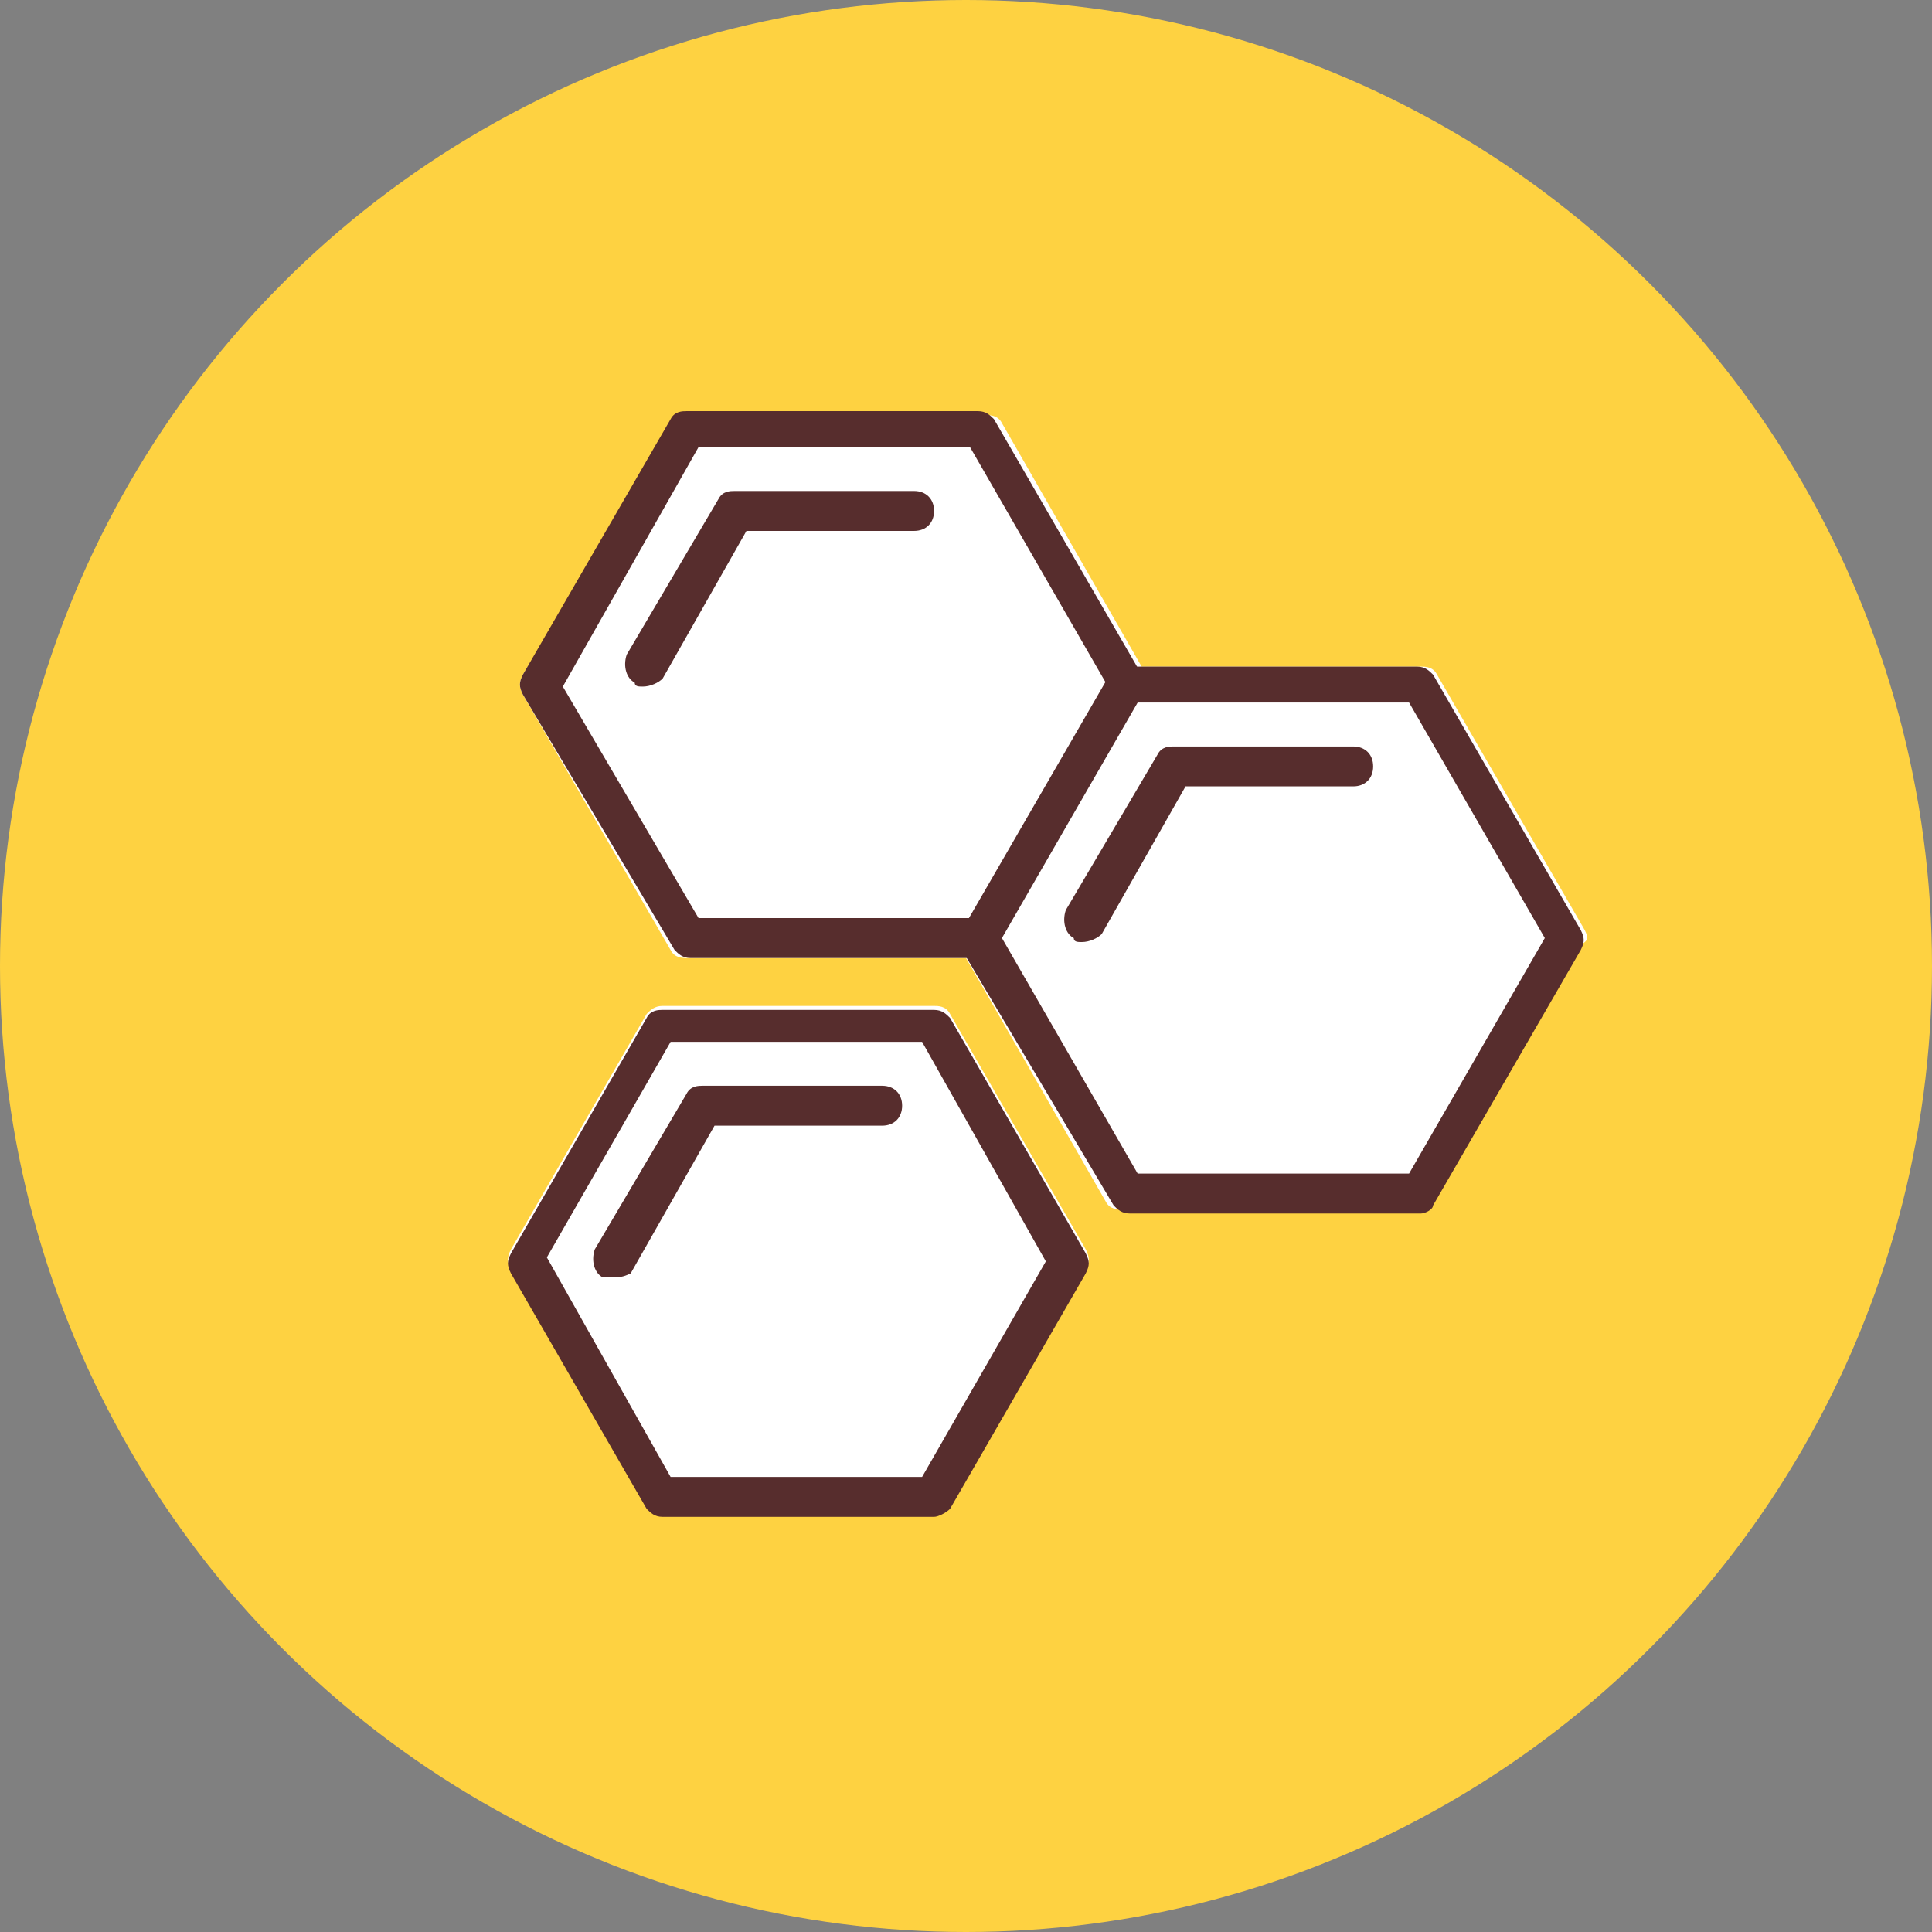
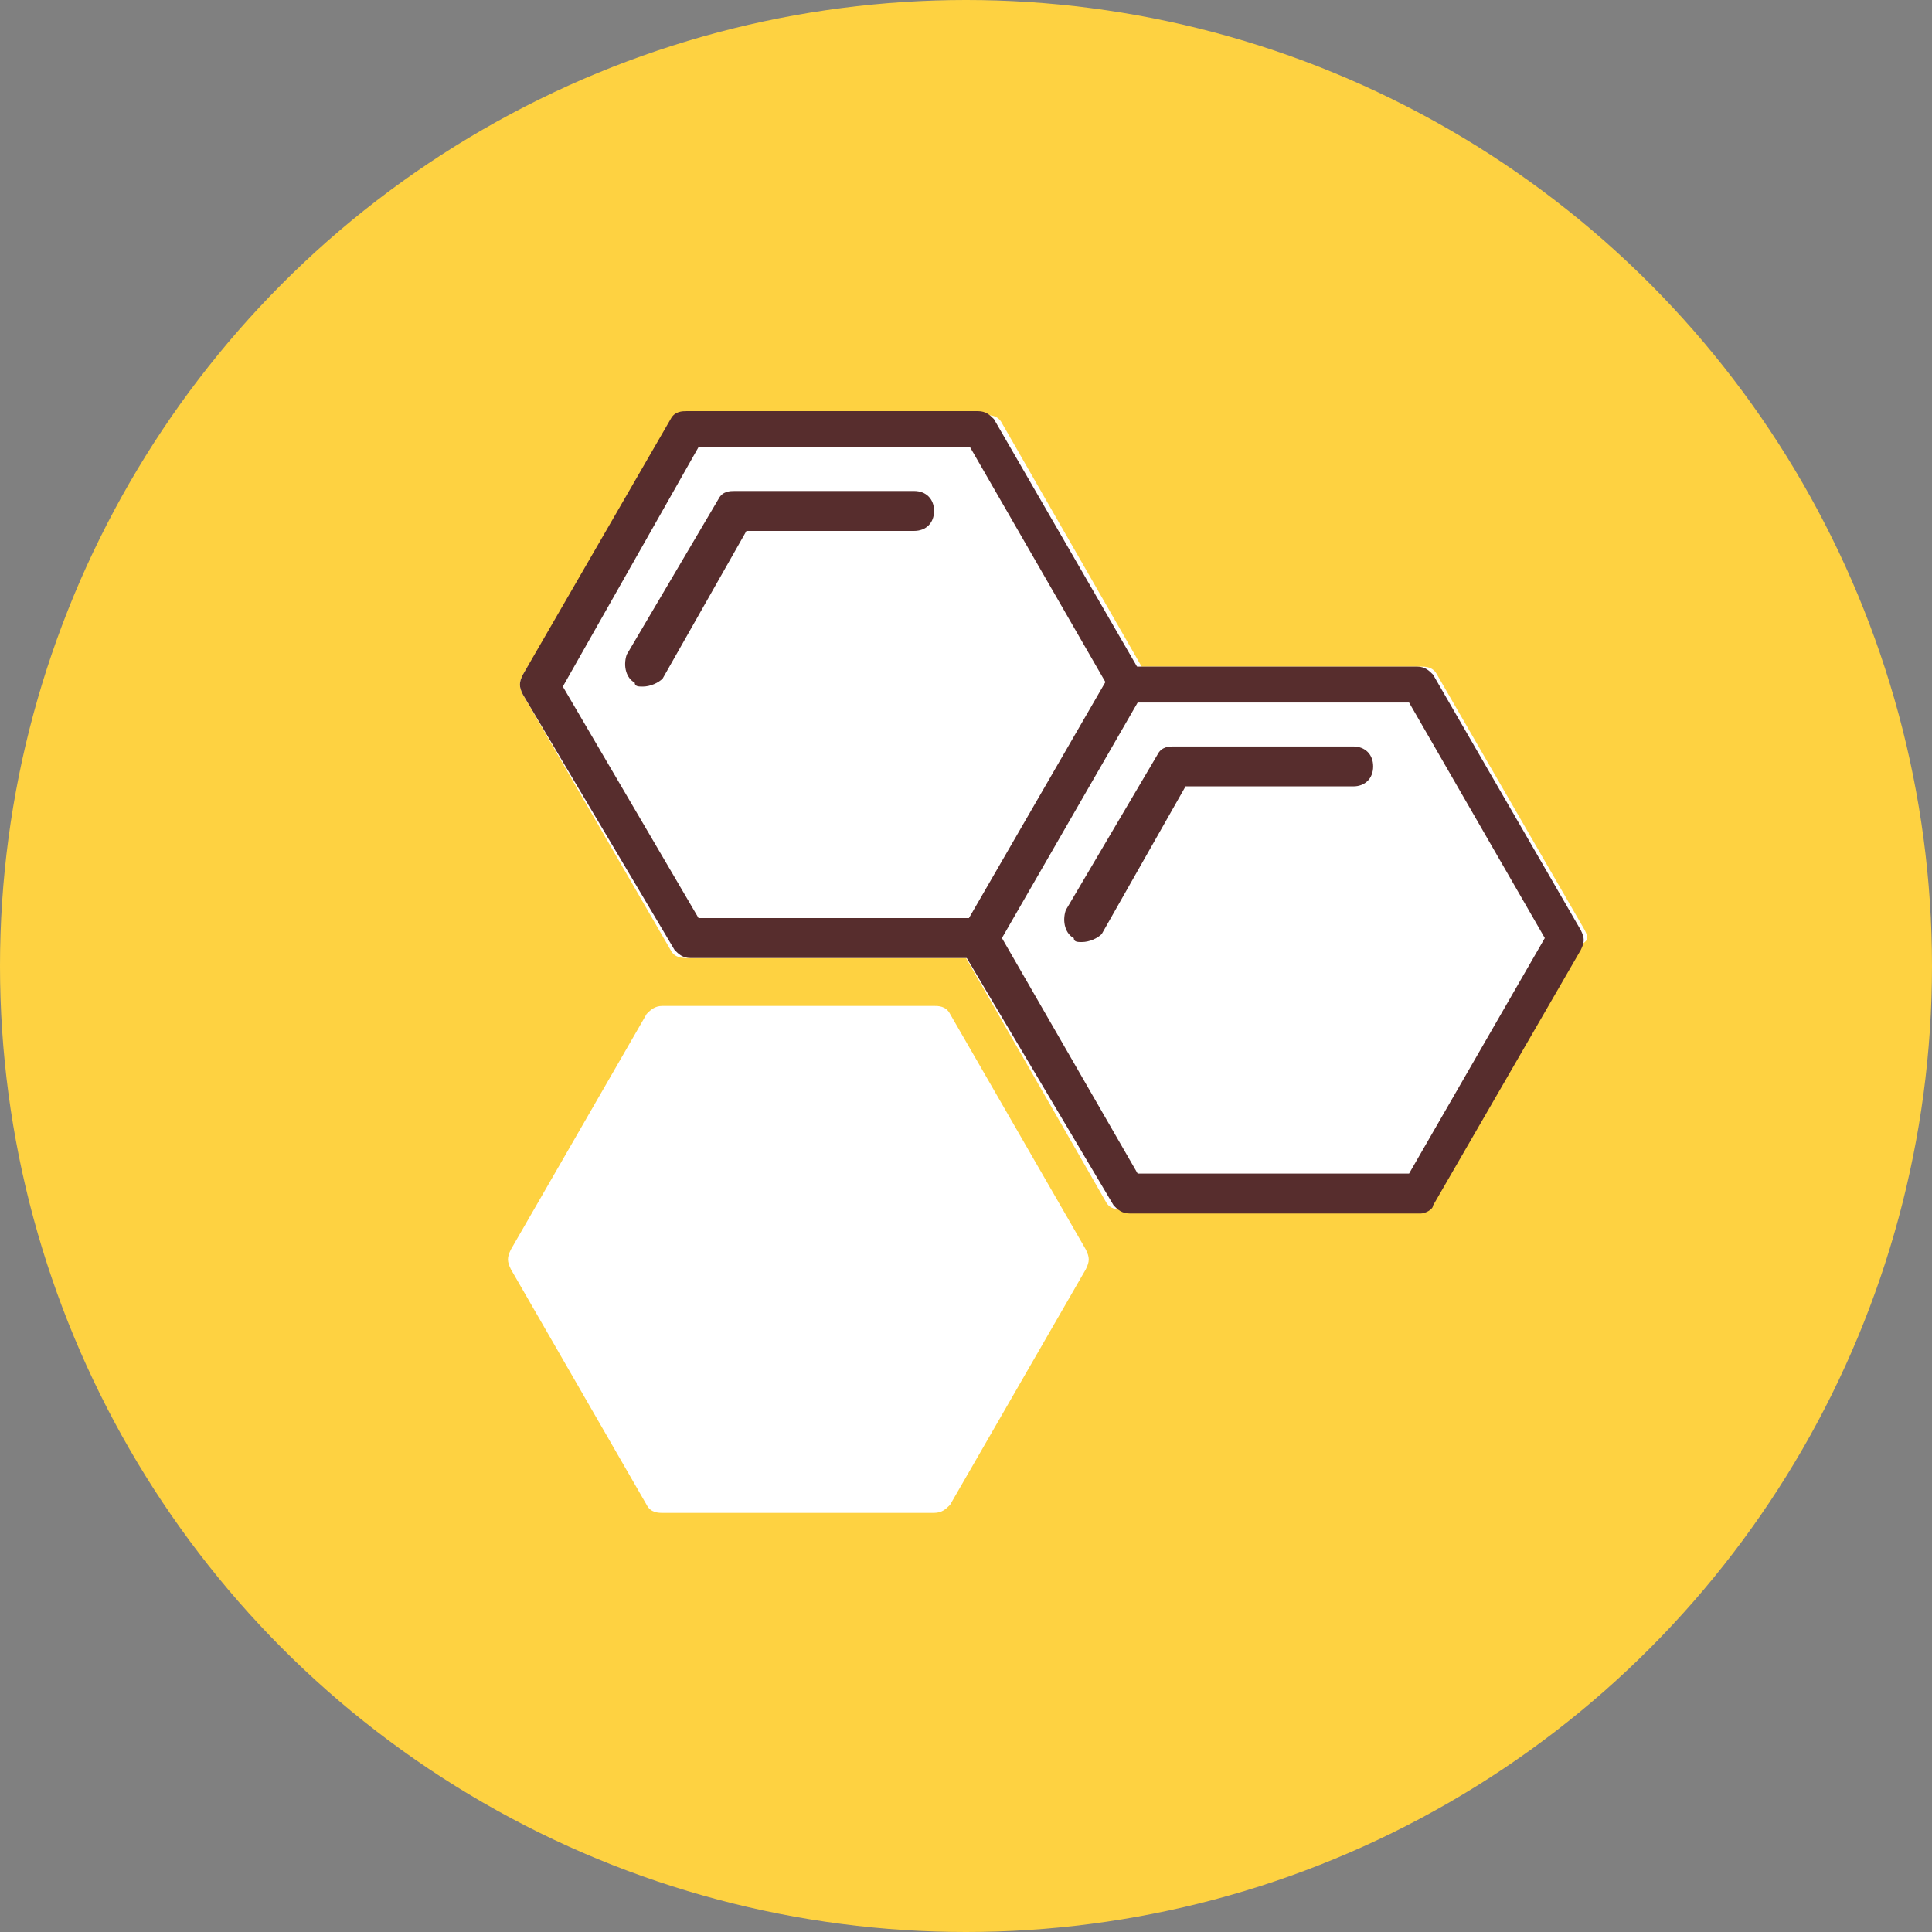
<svg xmlns="http://www.w3.org/2000/svg" enable-background="new 0 0 48.4 48.4" viewBox="0 0 48.4 48.4">
  <rect x="0" y="0" width="48.4" height="48.4" fill="#808080" stroke="none" />
  <circle cx="24.2" cy="24.2" fill="#fed241" r="24.2" />
  <path d="m39.7 23.3-3.7-6.4c-.1-.2-.3-.2-.4-.2h-7l-3.5-6.1c-.1-.2-.3-.2-.4-.2h-7.3c-.2 0-.3.1-.4.2l-3.9 6.3c-.1.2-.1.3 0 .5l3.7 6.4c.1.2.3.2.4.2h7l3.5 6.1c.1.2.3.2.4.2h7.3c.2 0 .3-.1.4-.2l3.7-6.4c.3-.1.3-.2.2-.4z" fill="#fff" />
  <path d="m23.8 25.4c-.1-.2-.3-.2-.4-.2h-6.8c-.2 0-.3.1-.4.2l-3.4 5.9c-.1.2-.1.3 0 .5l3.4 5.9c.1.2.3.2.4.2h6.8c.2 0 .3-.1.4-.2l3.4-5.9c.1-.2.1-.3 0-.5z" fill="#fff" />
  <g fill="#572d2d">
    <path d="m24.6 24h-7.3c-.2 0-.3-.1-.4-.2l-3.8-6.4c-.1-.2-.1-.3 0-.5l3.7-6.4c.1-.2.3-.2.4-.2h7.3c.2 0 .3.1.4.2l3.7 6.4c.1.2.1.3 0 .5l-3.7 6.4c0 .2-.2.2-.3.2zm-7.1-1h6.8l3.4-5.9-3.4-5.9h-6.8l-3.4 6z" />
    <path d="m16.1 17.2c-.1 0-.2 0-.2-.1-.2-.1-.3-.4-.2-.7l2.3-3.9c.1-.2.3-.2.4-.2h4.5c.3 0 .5.2.5.5s-.2.5-.5.5h-4.2l-2.1 3.7c-.1.1-.3.2-.5.2z" />
    <path d="m27.1 23.6c-.1 0-.2 0-.2-.1-.2-.1-.3-.4-.2-.7l2.3-3.9c.1-.2.3-.2.4-.2h4.5c.3 0 .5.2.5.5s-.2.5-.5.5h-4.2l-2.1 3.7c-.1.1-.3.2-.5.2z" />
    <path d="m35.6 30.4h-7.3c-.2 0-.3-.1-.4-.2l-3.8-6.4c-.1-.2-.1-.3 0-.5l3.7-6.4c.1-.2.3-.2.4-.2h7.3c.2 0 .3.1.4.2l3.7 6.4c.1.2.1.3 0 .5l-3.7 6.4c0 .1-.2.2-.3.2zm-7.1-1h6.8l3.4-5.9-3.4-5.9h-6.8l-3.4 5.9z" />
-     <path d="m15.3 32c-.1 0-.2 0-.2 0-.2-.1-.3-.4-.2-.7l2.3-3.9c.1-.2.3-.2.4-.2h4.5c.3 0 .5.2.5.5s-.2.5-.5.5h-4.2l-2.1 3.7c-.2.1-.3.1-.5.1z" />
-     <path d="m23.4 38h-6.8c-.2 0-.3-.1-.4-.2l-3.4-5.9c-.1-.2-.1-.3 0-.5l3.4-5.9c.1-.2.3-.2.4-.2h6.8c.2 0 .3.1.4.2l3.4 5.9c.1.2.1.3 0 .5l-3.4 5.9c-.1.1-.3.2-.4.2zm-6.6-1h6.3l3.1-5.4-3.1-5.5h-6.3l-3.1 5.4z" />
  </g>
</svg>